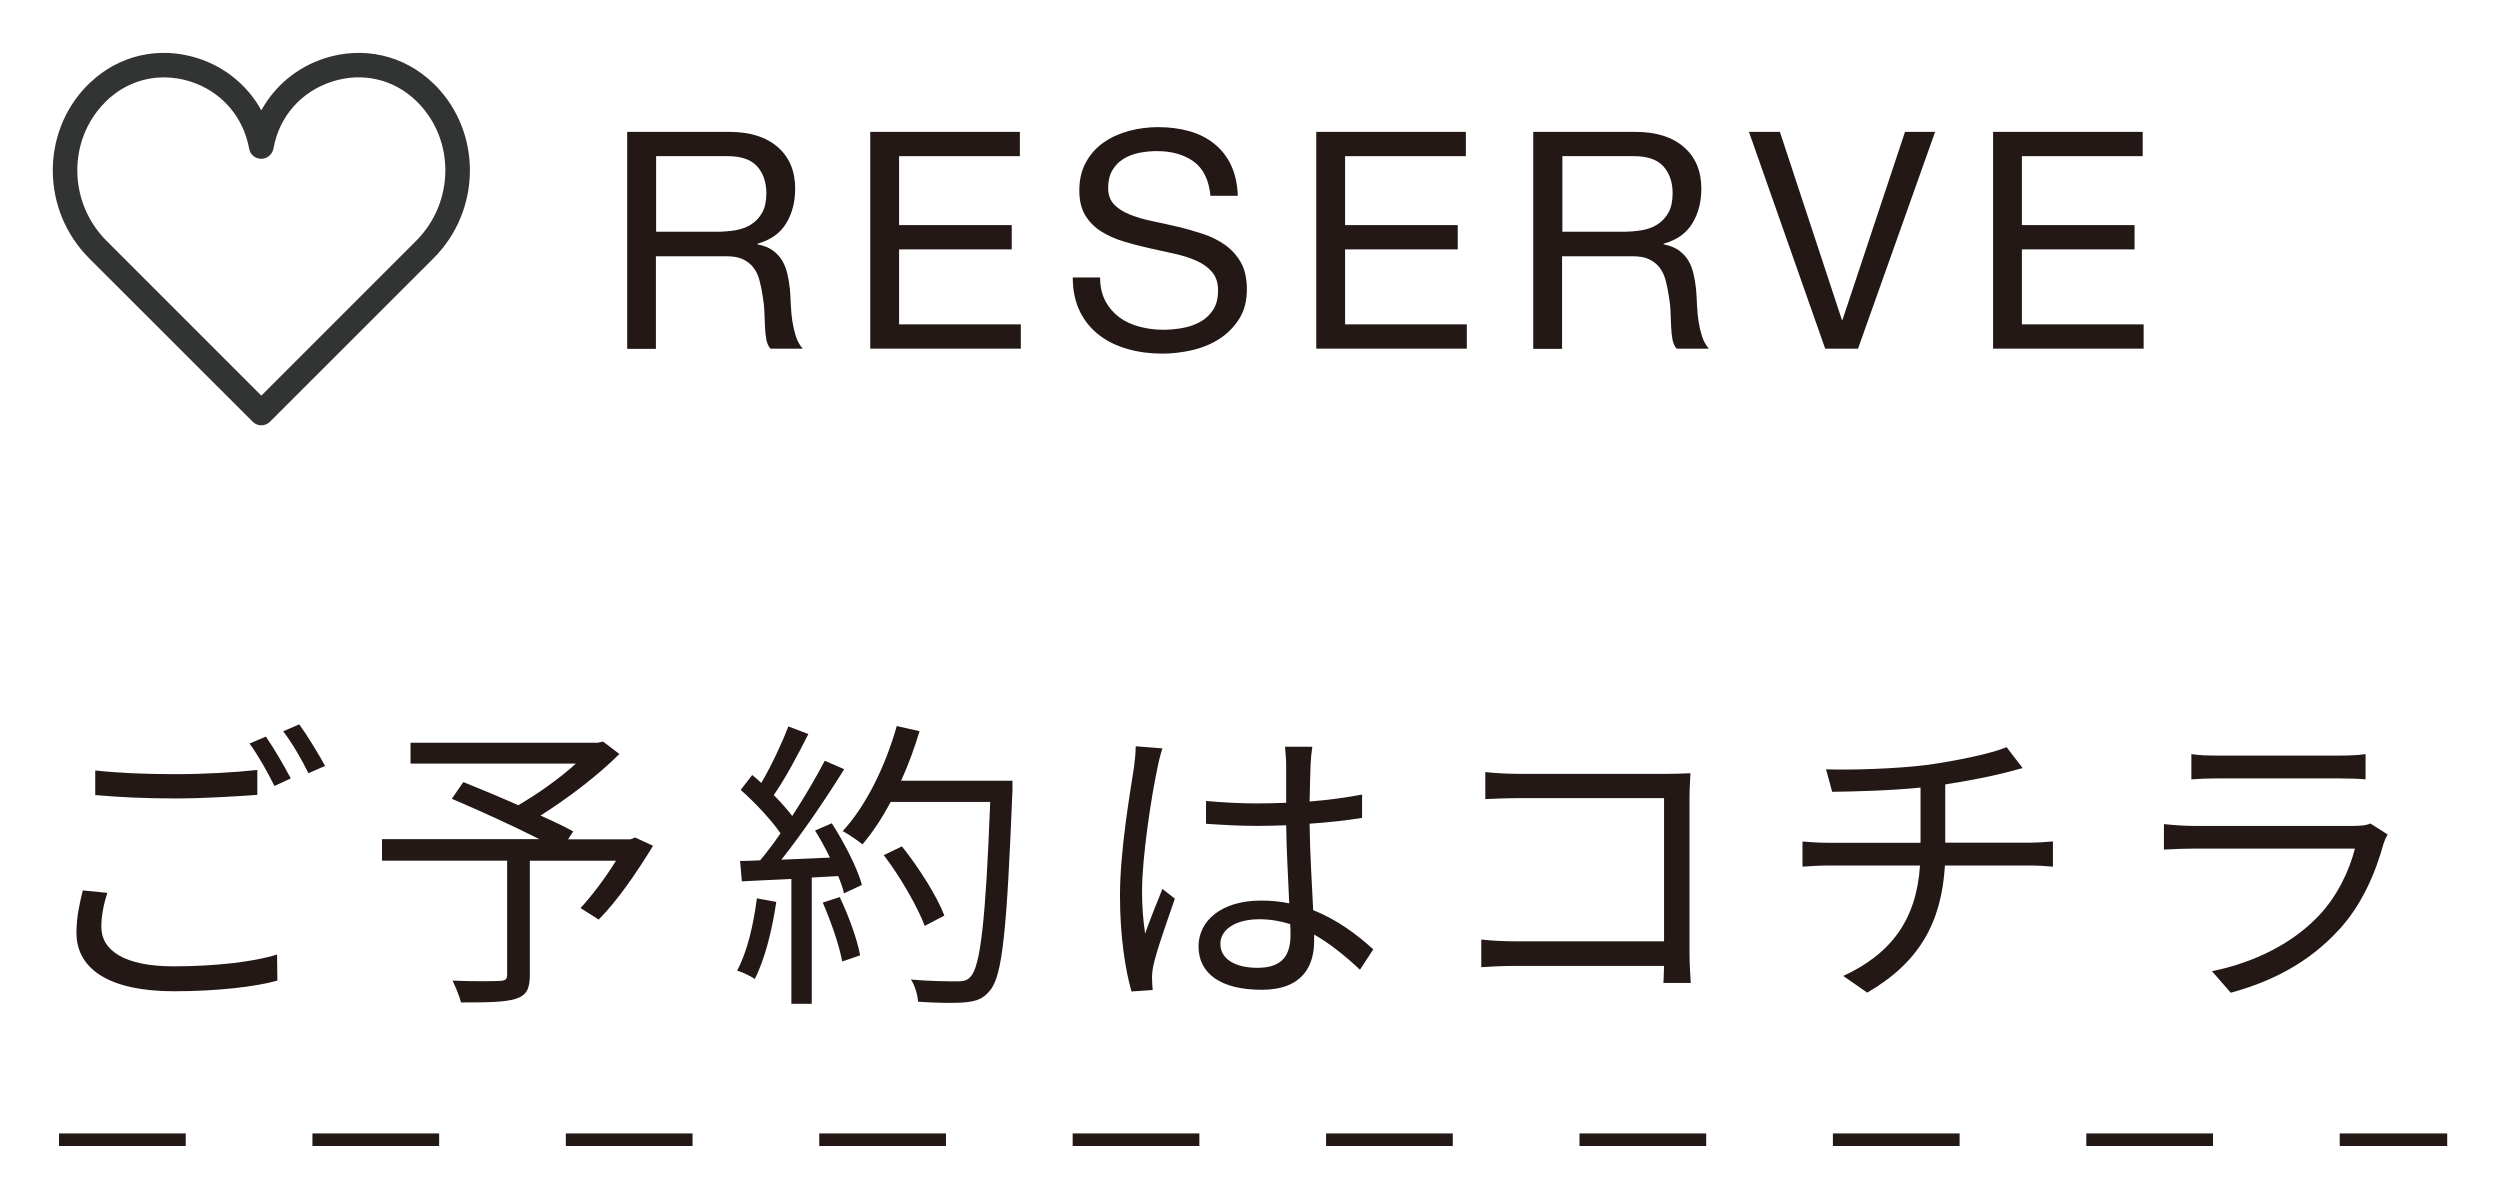
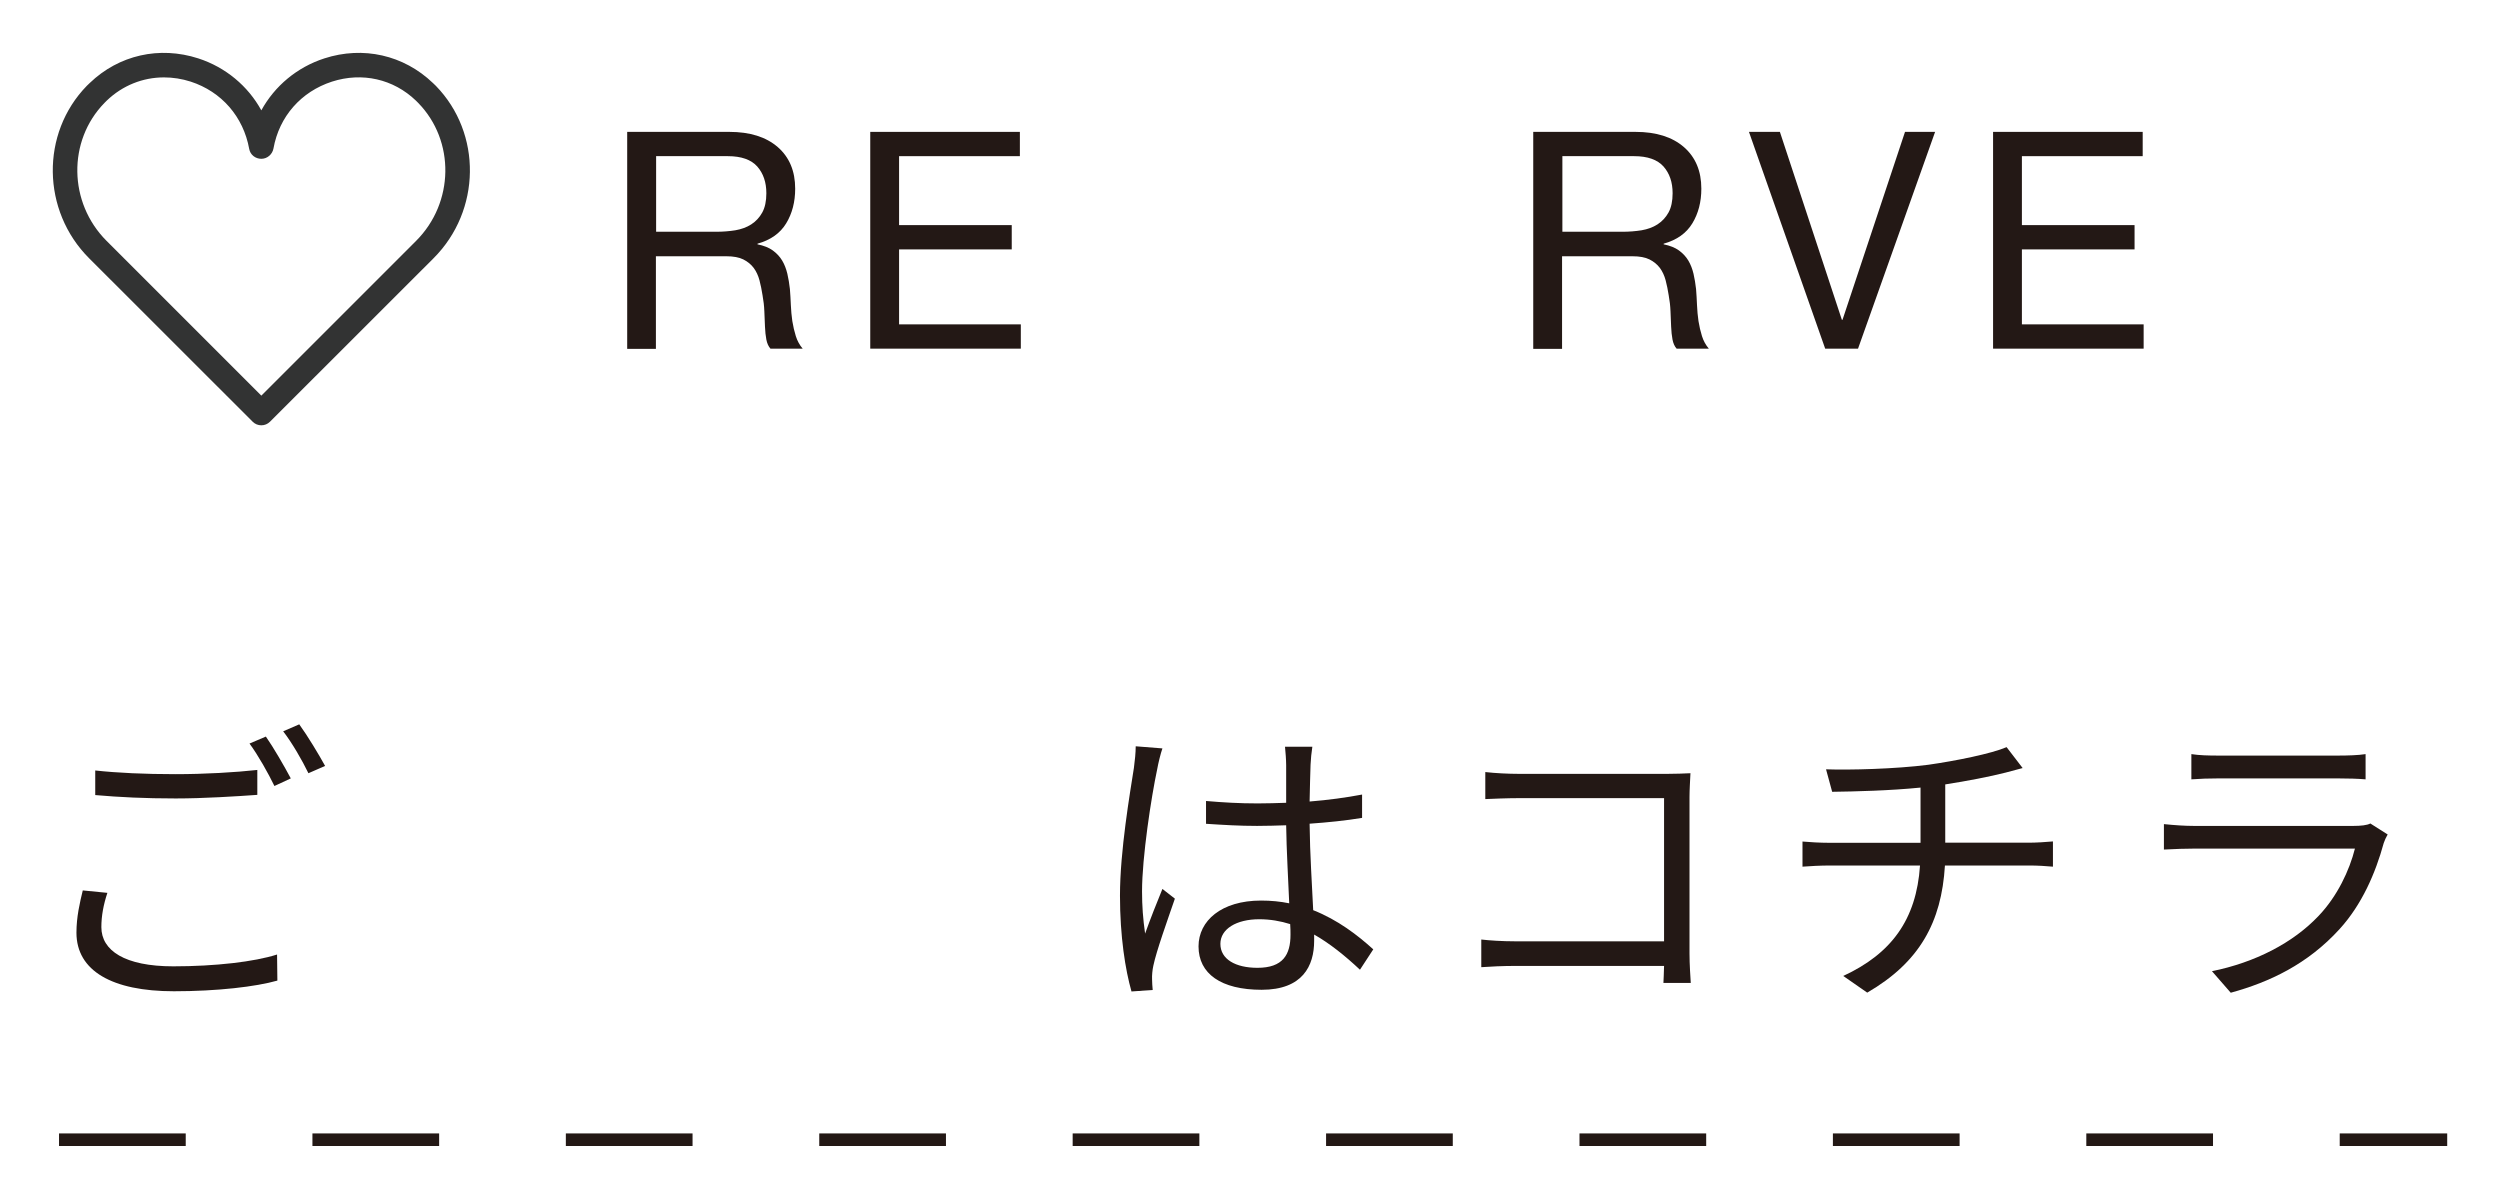
<svg xmlns="http://www.w3.org/2000/svg" version="1.1" id="レイヤー_1" x="0px" y="0px" viewBox="0 0 236.77 113.54" style="enable-background:new 0 0 236.77 113.54;" xml:space="preserve">
  <style type="text/css">
	.st0{fill:#231815;}
	.st1{fill:none;stroke:#231815;stroke-width:1.191;stroke-miterlimit:10;stroke-dasharray:12;}
	.st2{fill:#323333;}
</style>
  <g>
    <g>
      <g>
        <g>
          <path class="st0" d="M9.6,87.81c0,2.21,2.21,3.71,6.81,3.71c3.97,0,7.68-0.43,9.83-1.12l0.03,2.47      c-2.04,0.58-5.69,1.01-9.8,1.01c-5.84,0-9.23-1.93-9.23-5.55c0-1.49,0.32-2.85,0.6-4l2.33,0.23C9.8,85.68,9.6,86.74,9.6,87.81z       M16.61,73.32c2.76,0,5.69-0.17,7.76-0.4v2.36c-1.95,0.14-5.09,0.34-7.73,0.34c-2.9,0-5.35-0.12-7.62-0.32v-2.33      C11.09,73.2,13.74,73.32,16.61,73.32z M27.54,73.72l-1.55,0.72c-0.57-1.18-1.55-2.93-2.36-4.02l1.55-0.66      C25.9,70.79,26.93,72.57,27.54,73.72z M30.79,72.54l-1.58,0.69c-0.6-1.24-1.55-2.88-2.39-3.97l1.52-0.66      C29.12,69.67,30.21,71.48,30.79,72.54z" />
-           <path class="st0" d="M61.85,80.1c-1.52,2.5-3.39,5.23-5.15,6.99L54.98,86c1.06-1.15,2.33-2.82,3.36-4.48h-8.16v10.84      c0,1.32-0.34,1.93-1.35,2.24c-1.01,0.32-2.67,0.34-5.17,0.34c-0.14-0.6-0.52-1.47-0.8-2.07c1.98,0.09,3.91,0.06,4.48,0.03      c0.52-0.03,0.69-0.14,0.69-0.58V81.51H36.18v-2.04h14.89c-2.44-1.24-5.72-2.73-8.28-3.82l1.09-1.58      c1.58,0.63,3.45,1.41,5.2,2.19c1.81-1.04,3.91-2.53,5.46-3.94H38.88v-1.98h17.74l0.49-0.11l1.55,1.18      c-2.04,2.04-4.89,4.2-7.47,5.83c1.18,0.52,2.3,1.06,3.1,1.5l-0.49,0.75h5.92l0.43-0.17L61.85,80.1z" />
-           <path class="st0" d="M73.52,85.42c-0.4,2.7-1.09,5.46-2.04,7.3c-0.34-0.26-1.21-0.66-1.67-0.8c0.95-1.75,1.55-4.31,1.87-6.84      L73.52,85.42z M78.78,77.97c1.18,1.84,2.44,4.28,2.85,5.84l-1.7,0.8c-0.11-0.49-0.29-1.04-0.55-1.64l-2.5,0.14v11.96h-1.93      V83.24l-4.69,0.23l-0.17-1.93c0.58,0,1.24-0.03,1.9-0.06c0.63-0.75,1.29-1.61,1.93-2.56c-0.89-1.29-2.41-2.9-3.77-4.11      l1.09-1.41c0.29,0.23,0.58,0.49,0.86,0.75c0.95-1.61,1.96-3.77,2.56-5.35l1.9,0.72c-0.98,1.93-2.19,4.23-3.28,5.78      c0.69,0.69,1.29,1.38,1.75,1.98c1.18-1.81,2.27-3.68,3.08-5.23l1.84,0.8c-1.67,2.7-3.97,6.09-5.95,8.57      c1.44-0.06,3.02-0.14,4.6-0.2c-0.43-0.89-0.92-1.78-1.41-2.56L78.78,77.97z M79.53,84.96c0.83,1.75,1.67,4.02,1.93,5.52      l-1.7,0.58c-0.26-1.5-1.06-3.79-1.84-5.58L79.53,84.96z M95.88,75.04c-0.52,12.88-0.92,17.33-2.1,18.74      c-0.66,0.83-1.29,1.04-2.39,1.15c-0.95,0.09-2.7,0.06-4.43-0.06c-0.06-0.6-0.29-1.52-0.69-2.1c1.93,0.17,3.68,0.17,4.4,0.17      c0.55,0,0.92-0.06,1.24-0.43c0.95-0.98,1.44-5.35,1.87-16.56h-9.43c-0.8,1.52-1.72,2.9-2.67,4.02c-0.4-0.34-1.35-0.98-1.87-1.26      c2.21-2.39,4.05-6.15,5.12-9.95l2.16,0.49c-0.49,1.61-1.06,3.19-1.75,4.69h10.55V75.04z M87.58,87.69      c-0.66-1.75-2.27-4.6-3.88-6.7l1.72-0.83c1.61,2.01,3.33,4.74,4.02,6.55L87.58,87.69z" />
          <path class="st0" d="M109.6,72.83c-0.57,2.67-1.44,8.37-1.44,11.59c0,1.38,0.09,2.59,0.29,4c0.46-1.29,1.15-3.05,1.64-4.23      l1.18,0.92c-0.69,2.01-1.75,4.95-2.04,6.35c-0.09,0.4-0.14,0.95-0.12,1.29c0,0.29,0.03,0.69,0.06,1.01l-2.01,0.14      c-0.58-2.04-1.09-5.2-1.09-9.08c0-4.23,0.95-9.72,1.32-12.1c0.09-0.66,0.17-1.44,0.17-2.04l2.53,0.2      C109.92,71.36,109.69,72.31,109.6,72.83z M124.12,72.43c-0.03,0.78-0.06,2.13-0.09,3.48c1.75-0.14,3.45-0.37,4.97-0.66v2.21      c-1.58,0.26-3.25,0.43-4.97,0.55c0.03,2.9,0.23,5.78,0.34,8.19c2.33,0.92,4.2,2.36,5.69,3.71l-1.26,1.93      c-1.44-1.35-2.88-2.5-4.34-3.33c0,0.2,0,0.4,0,0.6c0,2.36-1.09,4.63-4.97,4.63c-3.85,0-5.98-1.52-5.98-4.11      c0-2.42,2.16-4.34,5.92-4.34c0.95,0,1.84,0.09,2.67,0.26c-0.09-2.21-0.26-5.03-0.29-7.39c-0.92,0.03-1.84,0.06-2.76,0.06      c-1.64,0-3.13-0.09-4.83-0.2v-2.16c1.64,0.14,3.16,0.23,4.89,0.23c0.89,0,1.81-0.03,2.7-0.06v-3.56c0-0.49-0.06-1.26-0.11-1.75      h2.59C124.2,71.28,124.15,71.85,124.12,72.43z M119.09,91.66c2.41,0,3.13-1.24,3.13-3.13c0-0.29,0-0.63-0.03-1.01      c-0.92-0.29-1.9-0.46-2.93-0.46c-2.16,0-3.68,0.92-3.68,2.33C115.58,90.85,117.02,91.66,119.09,91.66z" />
          <path class="st0" d="M143.8,73.29h14.17c0.69,0,1.55-0.03,2.13-0.06c-0.03,0.66-0.09,1.55-0.09,2.24v14.83      c0,1.04,0.09,2.33,0.12,2.79h-2.59c0.03-0.32,0.03-0.92,0.06-1.61h-14.06c-1.18,0-2.47,0.06-3.25,0.12v-2.62      c0.75,0.09,1.98,0.17,3.19,0.17h14.12V75.59h-13.77c-1.06,0-2.5,0.06-3.16,0.09v-2.56C141.62,73.23,142.88,73.29,143.8,73.29z" />
          <path class="st0" d="M182.62,72.43c2.62-0.37,6.01-1.06,7.42-1.67l1.52,1.98c-0.63,0.17-1.21,0.32-1.61,0.43      c-1.44,0.37-3.65,0.8-5.72,1.12v5.52h7.93c0.63,0,1.67-0.06,2.27-0.12v2.39c-0.63-0.06-1.5-0.11-2.21-0.11h-8.02      c-0.32,5.38-2.41,9.17-7.36,12.04l-2.27-1.58c4.54-2.1,6.93-5.32,7.27-10.46h-8.54c-0.92,0-1.9,0.06-2.59,0.11V79.7      c0.66,0.06,1.67,0.12,2.53,0.12h8.65v-5.23c-2.9,0.29-6.15,0.37-8.37,0.4l-0.58-2.13C175.15,72.94,179.52,72.83,182.62,72.43z" />
          <path class="st0" d="M225.76,79.84c-0.78,2.85-2.07,5.84-4.2,8.17c-3.02,3.31-6.61,5-10.29,6.01l-1.78-2.04      c4.08-0.83,7.68-2.67,10.12-5.26c1.75-1.84,2.9-4.28,3.42-6.35h-15.27c-0.69,0-1.78,0.03-2.82,0.09v-2.41      c1.06,0.11,2.04,0.17,2.82,0.17h15.15c0.66,0,1.27-0.06,1.58-0.23l1.64,1.04C225.99,79.27,225.82,79.64,225.76,79.84z       M210.12,71.56h11.3c0.92,0,1.93-0.03,2.62-0.14v2.39c-0.69-0.06-1.67-0.09-2.64-0.09h-11.27c-0.89,0-1.81,0.03-2.59,0.09v-2.39      C208.28,71.54,209.2,71.56,210.12,71.56z" />
        </g>
      </g>
      <g>
        <g>
          <path class="st0" d="M69.07,12.49c1.96,0,3.48,0.48,4.59,1.44c1.1,0.96,1.65,2.27,1.65,3.94c0,1.25-0.28,2.34-0.85,3.28      s-1.47,1.58-2.72,1.93v0.06c0.59,0.12,1.08,0.31,1.45,0.58c0.37,0.27,0.67,0.59,0.89,0.96c0.22,0.37,0.38,0.79,0.49,1.25      c0.1,0.46,0.19,0.94,0.24,1.44c0.04,0.5,0.07,1.01,0.09,1.52s0.07,1.03,0.14,1.52c0.08,0.5,0.19,0.97,0.33,1.42      c0.14,0.45,0.36,0.85,0.65,1.19h-3.05c-0.19-0.21-0.32-0.5-0.39-0.86c-0.07-0.36-0.11-0.77-0.13-1.22      c-0.02-0.45-0.04-0.93-0.06-1.45c-0.02-0.52-0.08-1.03-0.17-1.52c-0.08-0.5-0.17-0.97-0.29-1.42c-0.12-0.45-0.3-0.84-0.55-1.18      c-0.25-0.33-0.58-0.6-0.98-0.8c-0.4-0.2-0.94-0.3-1.61-0.3h-6.67v8.77H59.4V12.49H69.07z M69.64,21.81      c0.57-0.1,1.08-0.28,1.51-0.56c0.43-0.28,0.78-0.65,1.04-1.12s0.39-1.08,0.39-1.83c0-1.04-0.29-1.88-0.86-2.53      c-0.58-0.65-1.51-0.98-2.79-0.98h-6.79v7.16h5.69C68.46,21.95,69.07,21.9,69.64,21.81z" />
          <path class="st0" d="M96.59,12.49v2.3H85.15v6.53h10.67v2.3H85.15v7.1h11.53v2.3H82.42V12.49H96.59z" />
-           <path class="st0" d="M113.05,15.3c-0.91-0.66-2.08-0.99-3.49-0.99c-0.58,0-1.14,0.06-1.7,0.17c-0.56,0.12-1.05,0.31-1.48,0.58      c-0.43,0.27-0.78,0.63-1.04,1.08c-0.26,0.45-0.39,1.01-0.39,1.68c0,0.63,0.19,1.15,0.56,1.54c0.37,0.39,0.87,0.71,1.5,0.96      s1.33,0.46,2.11,0.62c0.79,0.16,1.59,0.34,2.4,0.53c0.81,0.19,1.61,0.42,2.4,0.68c0.79,0.26,1.49,0.61,2.11,1.05      c0.62,0.44,1.12,1,1.5,1.67c0.37,0.67,0.56,1.51,0.56,2.53c0,1.09-0.24,2.03-0.73,2.8s-1.12,1.41-1.88,1.9      c-0.77,0.49-1.62,0.84-2.57,1.06c-0.95,0.22-1.89,0.33-2.83,0.33c-1.15,0-2.24-0.14-3.26-0.43c-1.03-0.29-1.93-0.72-2.7-1.31      s-1.39-1.33-1.84-2.24c-0.45-0.91-0.68-1.99-0.68-3.23h2.59c0,0.86,0.17,1.61,0.5,2.23s0.78,1.14,1.32,1.54s1.18,0.7,1.91,0.89      s1.48,0.29,2.24,0.29c0.61,0,1.23-0.06,1.85-0.17c0.62-0.11,1.18-0.31,1.68-0.59c0.5-0.28,0.9-0.66,1.21-1.14      s0.46-1.09,0.46-1.84c0-0.71-0.19-1.28-0.56-1.72c-0.37-0.44-0.87-0.8-1.5-1.08c-0.62-0.28-1.33-0.5-2.11-0.67      c-0.79-0.17-1.59-0.35-2.4-0.53s-1.61-0.39-2.4-0.63c-0.79-0.24-1.49-0.56-2.11-0.95c-0.62-0.39-1.12-0.9-1.5-1.52      c-0.37-0.62-0.56-1.4-0.56-2.34c0-1.04,0.21-1.93,0.63-2.69c0.42-0.76,0.98-1.38,1.68-1.87c0.7-0.49,1.5-0.85,2.39-1.09      c0.89-0.24,1.81-0.36,2.75-0.36c1.05,0,2.03,0.12,2.93,0.37c0.9,0.25,1.69,0.64,2.37,1.18c0.68,0.54,1.22,1.21,1.61,2.03      c0.39,0.82,0.61,1.79,0.65,2.92h-2.59C114.49,17.03,113.96,15.96,113.05,15.3z" />
-           <path class="st0" d="M138.83,12.49v2.3h-11.44v6.53h10.67v2.3h-10.67v7.1h11.53v2.3h-14.26V12.49H138.83z" />
          <path class="st0" d="M154.89,12.49c1.96,0,3.48,0.48,4.59,1.44c1.1,0.96,1.65,2.27,1.65,3.94c0,1.25-0.28,2.34-0.85,3.28      s-1.47,1.58-2.72,1.93v0.06c0.59,0.12,1.08,0.31,1.45,0.58c0.37,0.27,0.67,0.59,0.89,0.96c0.22,0.37,0.38,0.79,0.49,1.25      c0.1,0.46,0.19,0.94,0.24,1.44c0.04,0.5,0.07,1.01,0.09,1.52s0.07,1.03,0.14,1.52c0.08,0.5,0.19,0.97,0.33,1.42      c0.14,0.45,0.36,0.85,0.65,1.19h-3.05c-0.19-0.21-0.32-0.5-0.39-0.86c-0.07-0.36-0.11-0.77-0.13-1.22      c-0.02-0.45-0.04-0.93-0.06-1.45c-0.02-0.52-0.08-1.03-0.17-1.52c-0.08-0.5-0.17-0.97-0.29-1.42c-0.12-0.45-0.3-0.84-0.55-1.18      c-0.25-0.33-0.58-0.6-0.98-0.8c-0.4-0.2-0.94-0.3-1.61-0.3h-6.67v8.77h-2.73V12.49H154.89z M155.47,21.81      c0.57-0.1,1.08-0.28,1.51-0.56c0.43-0.28,0.78-0.65,1.04-1.12s0.39-1.08,0.39-1.83c0-1.04-0.29-1.88-0.86-2.53      c-0.58-0.65-1.51-0.98-2.79-0.98h-6.79v7.16h5.69C154.29,21.95,154.89,21.9,155.47,21.81z" />
          <path class="st0" d="M172.86,33.02l-7.22-20.53h2.93l5.87,17.8h0.06l5.92-17.8h2.85l-7.3,20.53H172.86z" />
          <path class="st0" d="M202.93,12.49v2.3h-11.44v6.53h10.67v2.3h-10.67v7.1h11.53v2.3h-14.26V12.49H202.93z" />
        </g>
      </g>
      <line class="st1" x1="5.59" y1="107.94" x2="231.77" y2="107.94" />
      <g>
        <path class="st2" d="M24.75,40.28c-0.31,0-0.6-0.12-0.82-0.34L8.44,24.46c-4.5-4.5-4.6-11.83-0.22-16.33     C8.32,8.04,8.41,7.95,8.5,7.86c2.76-2.65,6.6-3.52,10.28-2.33c2.59,0.84,4.71,2.62,5.97,4.92c1.27-2.31,3.38-4.08,5.97-4.92     c3.67-1.19,7.51-0.32,10.28,2.33c0.09,0.09,0.19,0.18,0.28,0.27c4.38,4.5,4.29,11.82-0.22,16.33L25.57,39.94     C25.35,40.16,25.06,40.28,24.75,40.28z M15.53,7.33c-2,0-3.92,0.76-5.42,2.2C10.04,9.6,9.96,9.68,9.89,9.75     c-3.5,3.59-3.41,9.45,0.2,13.06l14.66,14.66l14.66-14.66c3.61-3.61,3.7-9.47,0.2-13.06c-0.07-0.08-0.15-0.15-0.22-0.22     c-2.13-2.05-5.1-2.72-7.95-1.8c-2.93,0.95-5,3.31-5.54,6.33c-0.1,0.55-0.58,0.98-1.15,0.98c0,0,0,0,0,0     c-0.56,0-1.05-0.38-1.15-0.94c-0.55-3.05-2.62-5.42-5.54-6.37C17.22,7.46,16.37,7.33,15.53,7.33z" />
      </g>
    </g>
  </g>
</svg>